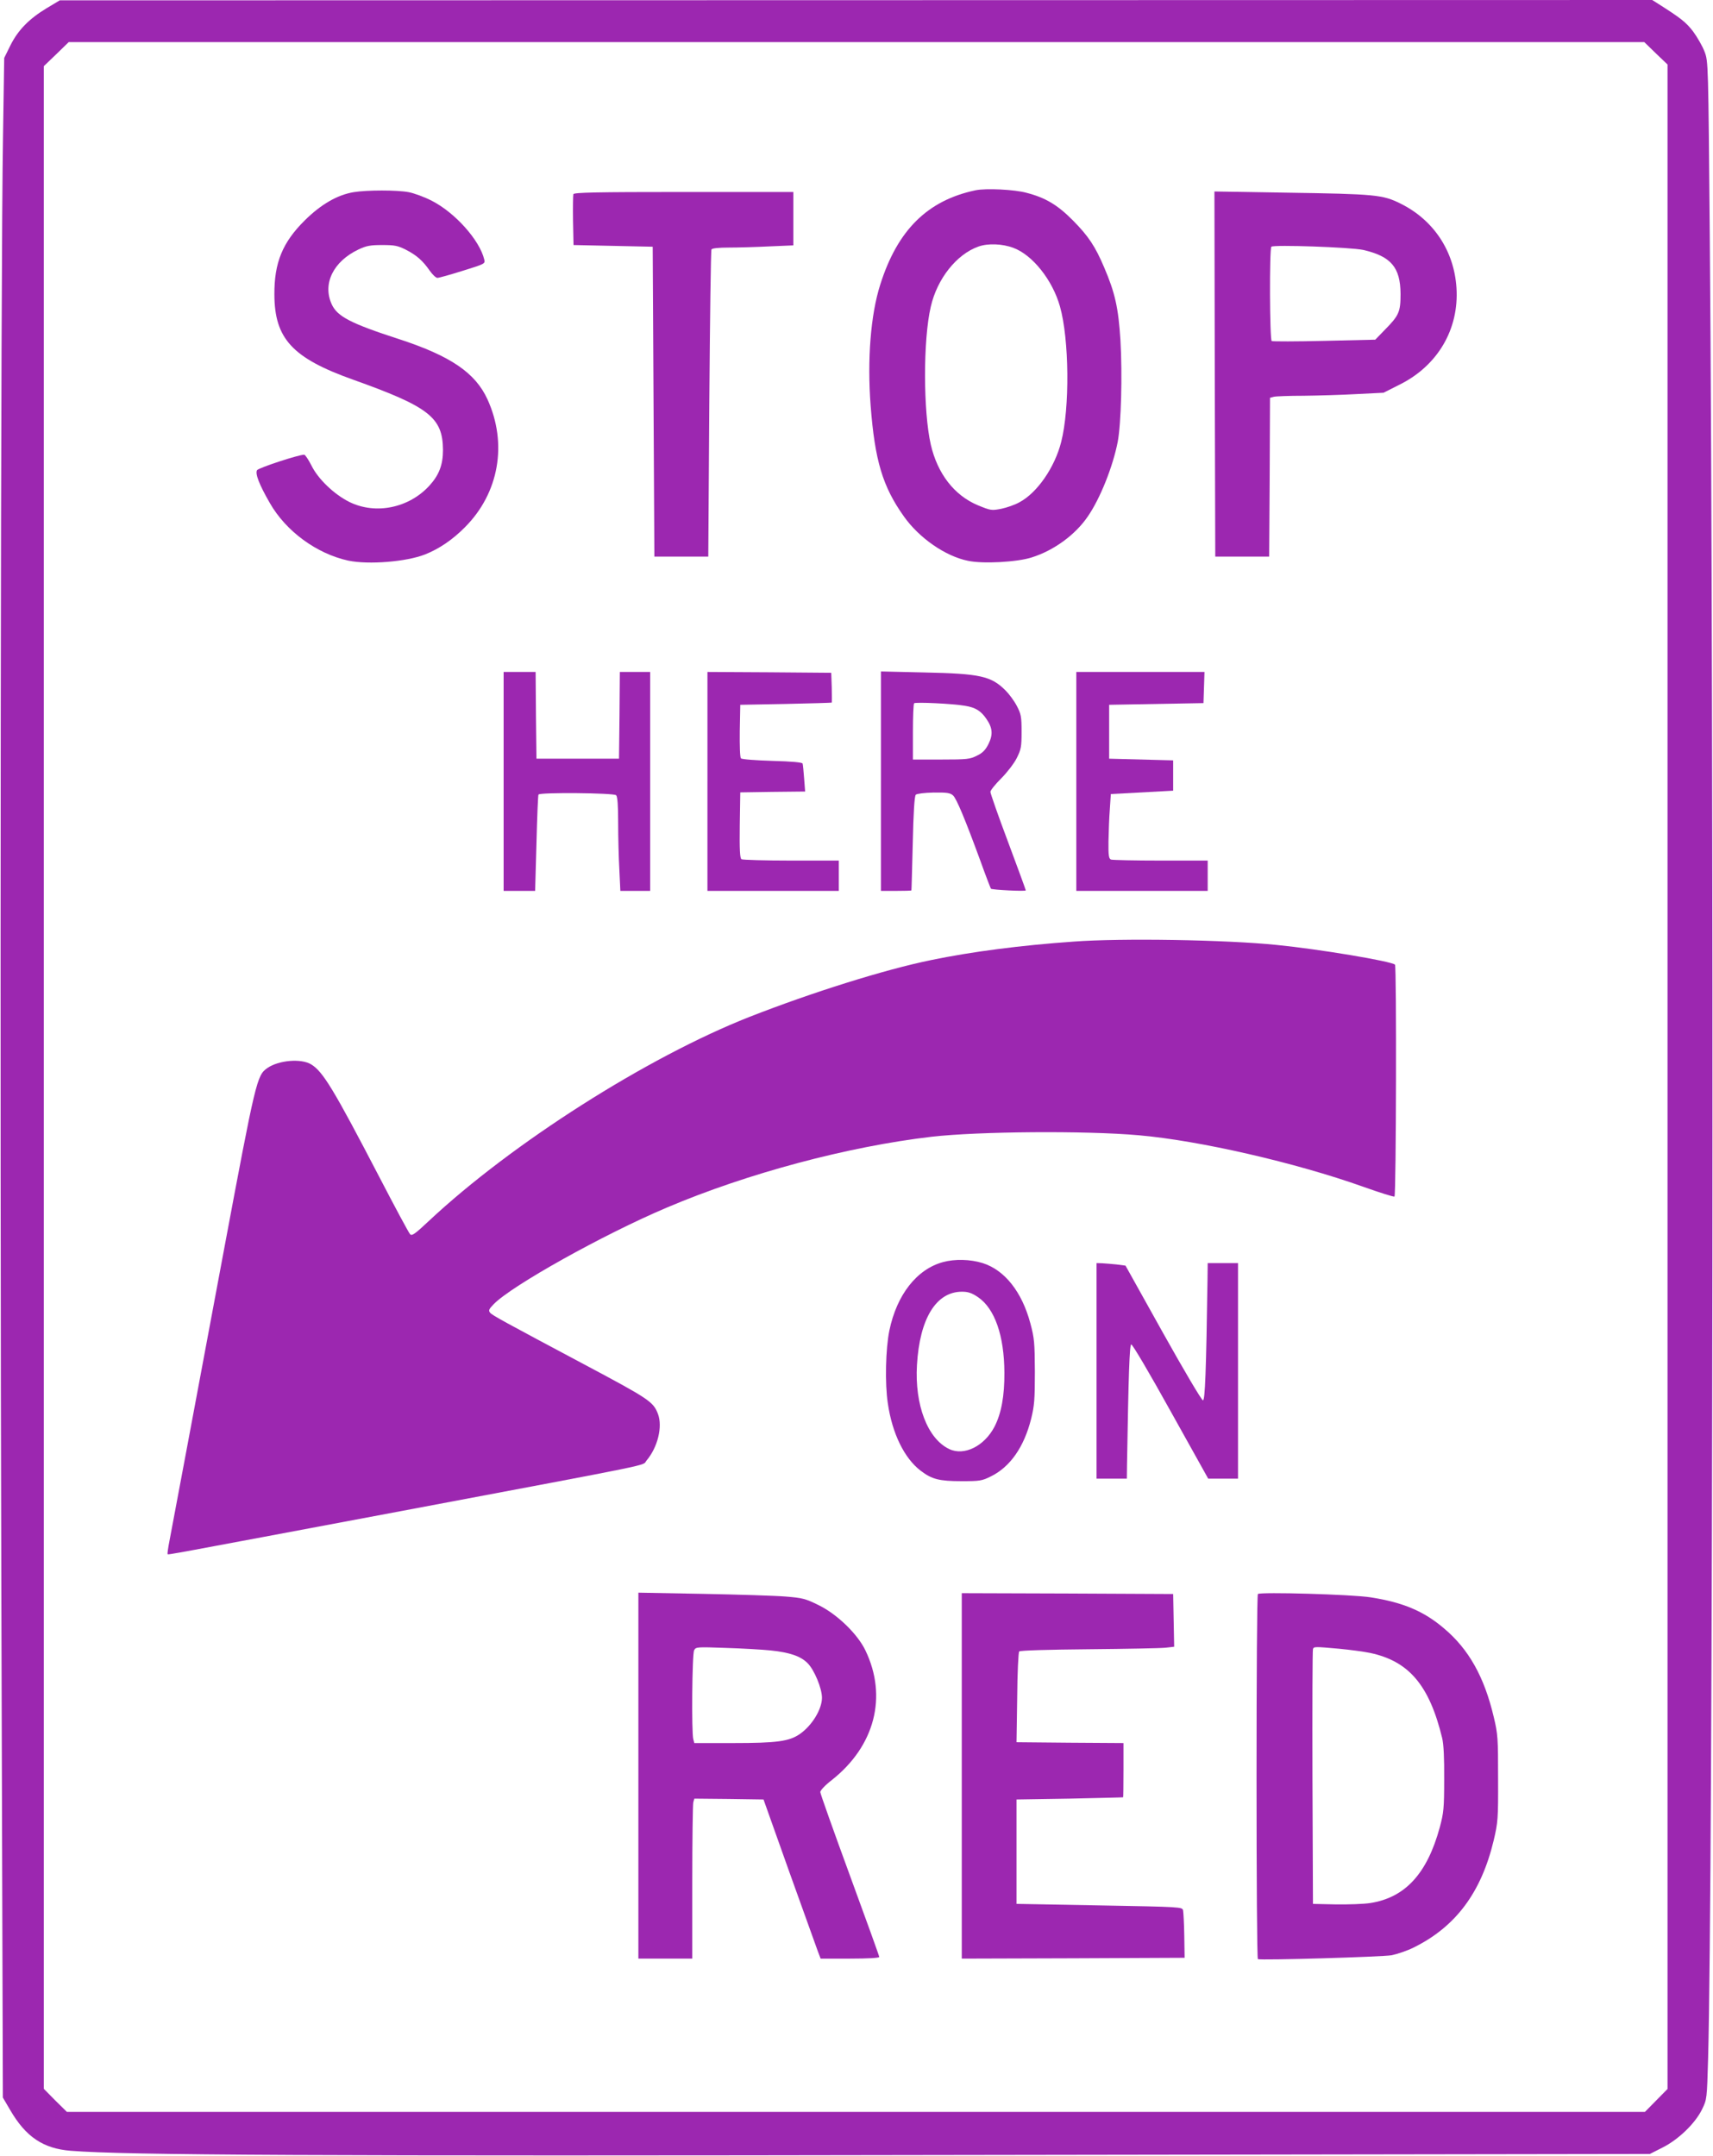
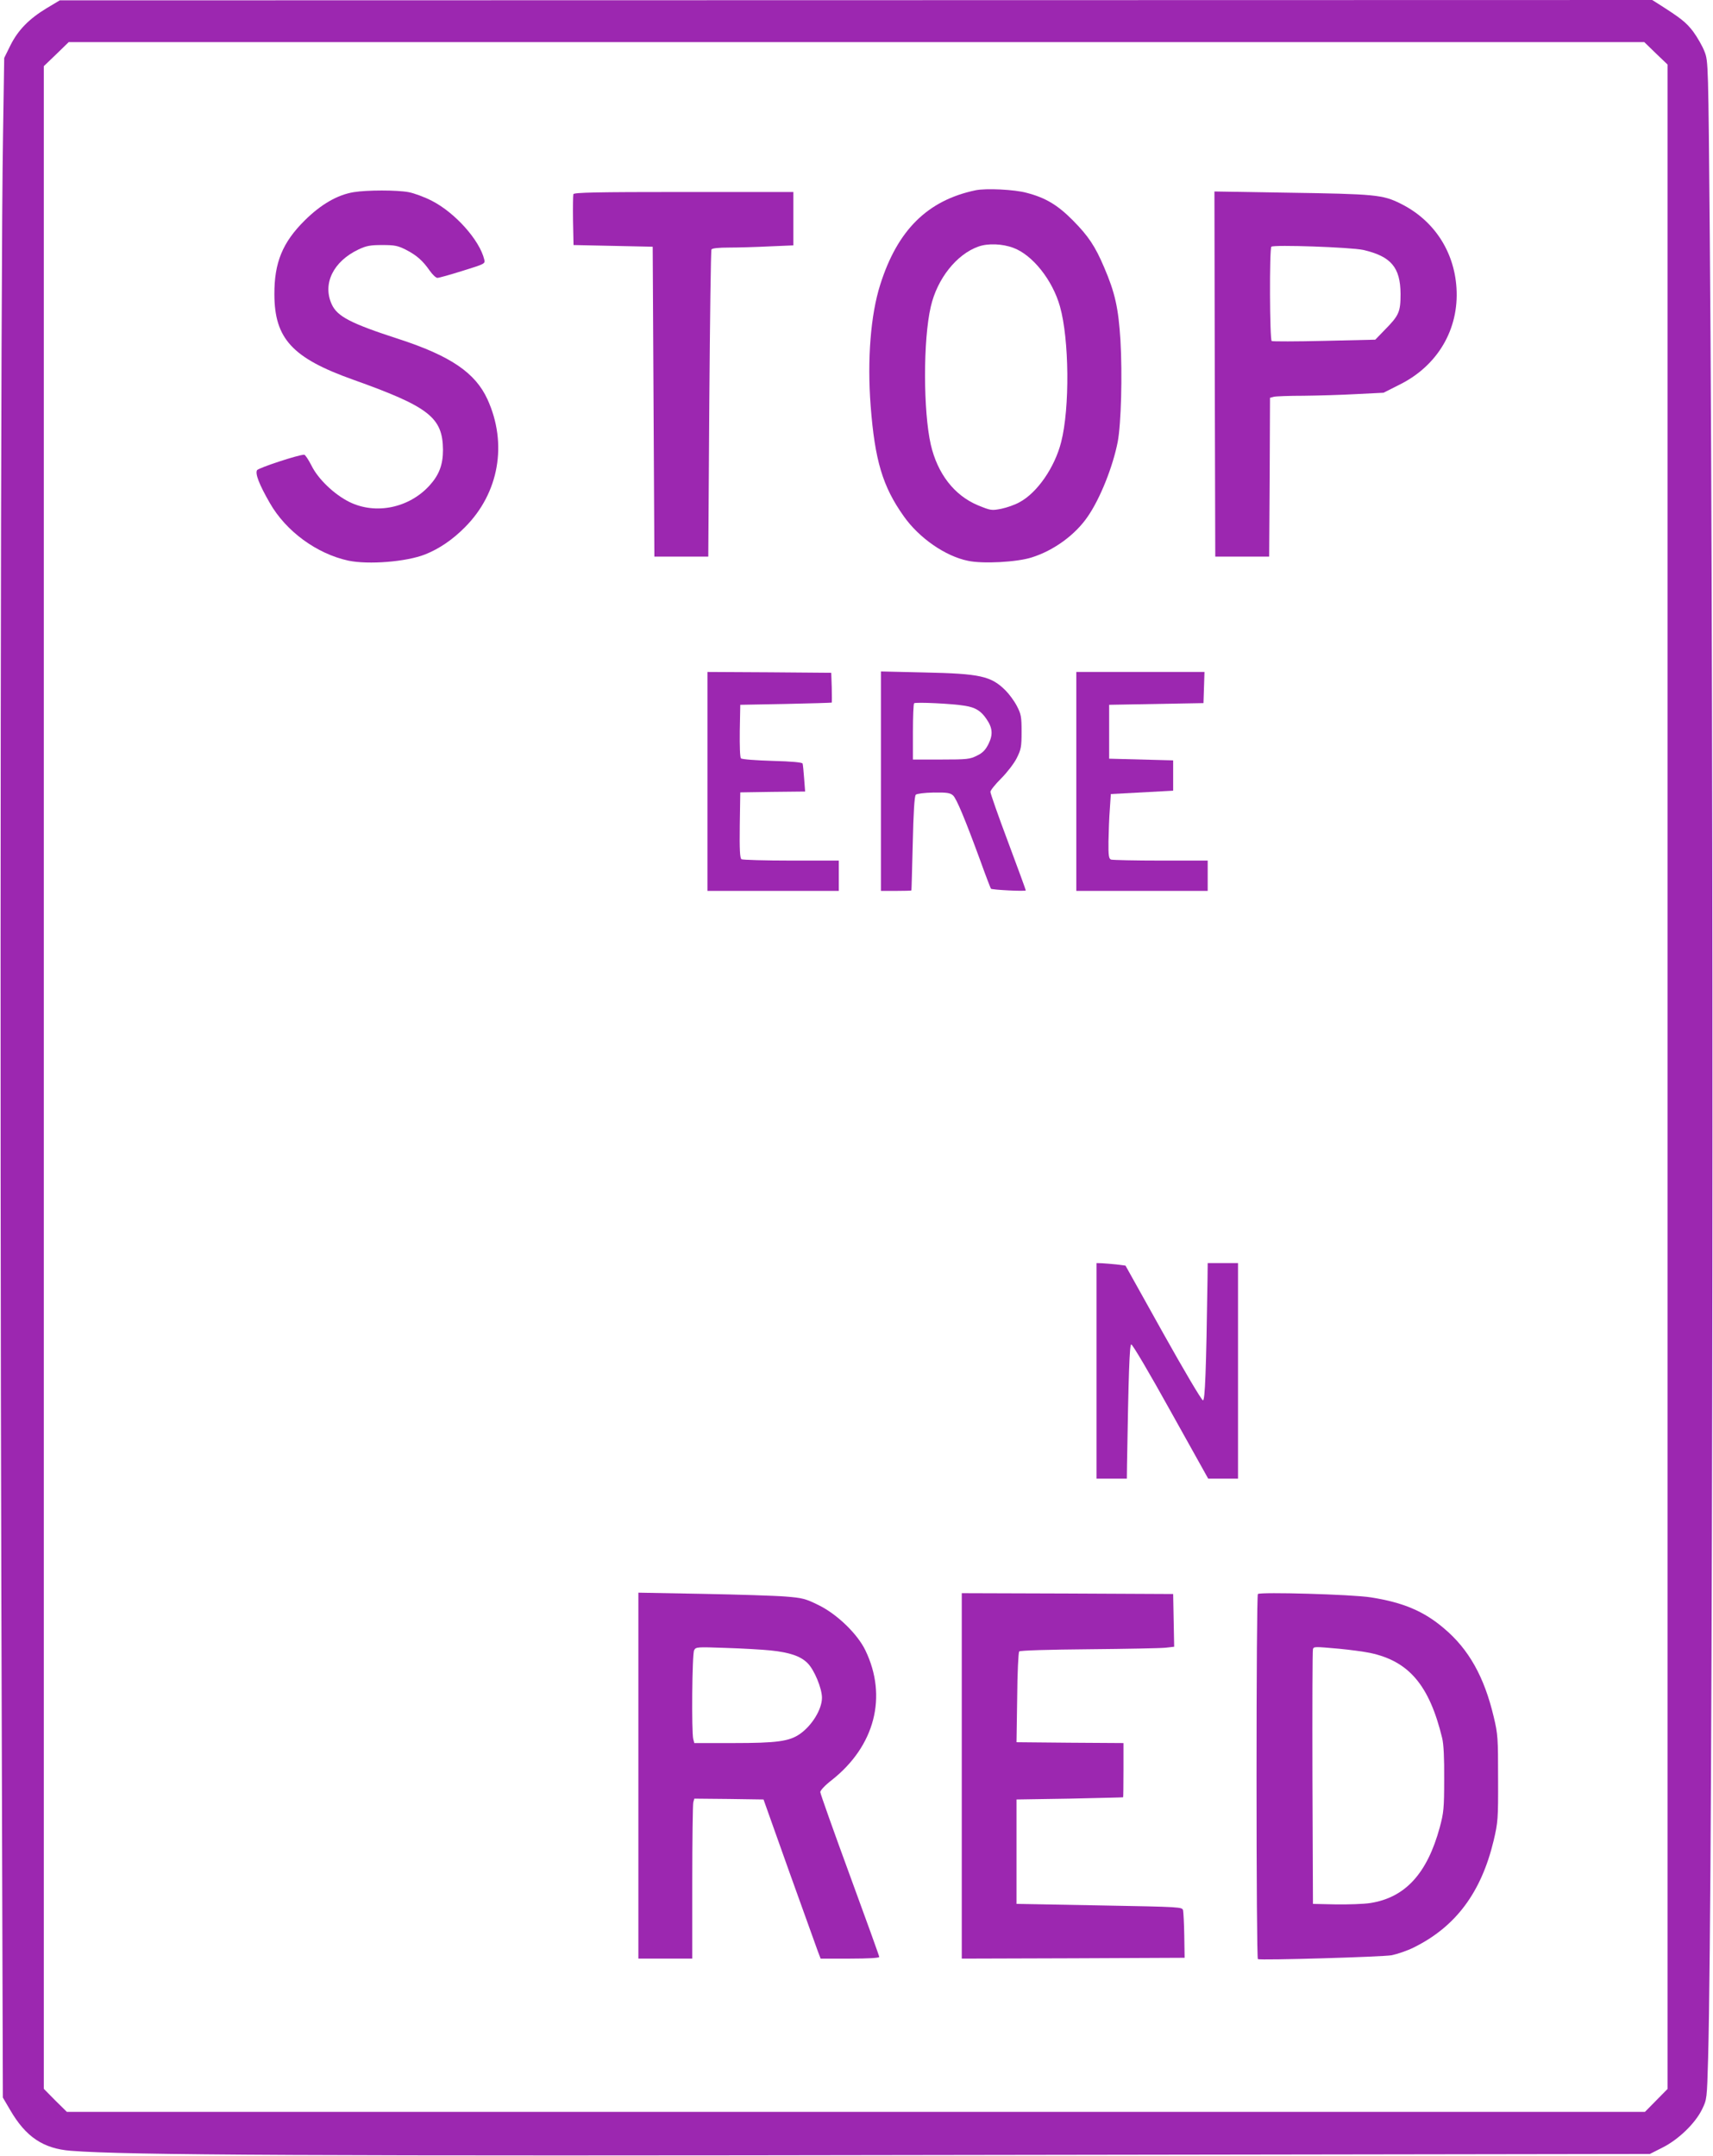
<svg xmlns="http://www.w3.org/2000/svg" version="1.0" width="1017pt" height="1280pt" viewBox="0 0 1017 1280" preserveAspectRatio="xMidYMid meet">
  <g transform="translate(0,1280) scale(0.1,-0.1)" fill="#9c27b0" stroke="none">
    <path d="M278 12752 c-106 -64 -171 -131 -216 -221 l-37 -75 -7 -455 c-14 -818 -19 -5619 -10 -8671 l9 -2985 44 -75 c92 -158 195 -228 359 -241 328 -26 1410 -32 5340 -25 l4035 6 75 38 c94 47 194 143 235 227 29 60 29 60 36 305 29 1060 35 7862 10 10810 -9 1041 -9 1045 -31 1103 -12 32 -43 86 -68 120 -43 56 -73 79 -208 165 l-35 22 -4727 -1 -4727 -1 -77 -46z m9553 -269 l69 -66 0 -6011 0 -6010 -67 -68 -67 -68 -4685 0 -4684 0 -69 68 -68 69 0 6005 0 6005 74 71 74 72 4677 0 4677 0 69 -67z" />
    <path d="M5791 11670 c-285 -60 -463 -237 -565 -560 -57 -178 -78 -446 -57 -720 25 -324 71 -479 197 -656 91 -129 247 -237 381 -264 87 -19 291 -8 378 20 131 41 259 134 333 243 74 107 149 296 178 444 20 107 28 396 16 603 -12 191 -32 282 -97 433 -53 125 -94 186 -185 278 -91 92 -163 135 -275 164 -72 20 -243 28 -304 15z m226 -342 c113 -42 232 -191 276 -348 55 -194 59 -603 7 -805 -38 -150 -142 -301 -247 -357 -26 -15 -75 -32 -108 -39 -58 -11 -62 -11 -140 21 -140 59 -239 187 -279 360 -45 198 -46 622 0 819 38 166 153 311 283 357 56 20 142 17 208 -8z" />
    <path d="M2100 11659 c-97 -16 -194 -72 -291 -168 -132 -131 -181 -251 -180 -440 1 -262 107 -377 466 -505 454 -162 533 -225 535 -417 0 -89 -23 -149 -80 -212 -122 -134 -320 -174 -475 -98 -91 45 -187 137 -226 217 -18 35 -37 64 -43 64 -34 0 -271 -78 -280 -92 -12 -20 12 -84 76 -195 96 -168 278 -301 466 -342 120 -25 345 -7 456 37 83 33 163 87 237 162 202 203 253 496 133 759 -72 157 -218 257 -524 357 -290 94 -368 135 -401 208 -55 122 10 254 160 325 47 22 70 26 141 26 74 0 92 -4 140 -28 64 -33 100 -65 141 -124 17 -24 37 -43 46 -43 9 0 77 19 150 42 132 41 134 42 128 67 -27 114 -172 277 -310 348 -44 23 -107 46 -139 52 -69 13 -246 13 -326 0z" />
    <path d="M3404 11647 c-2 -7 -3 -78 -2 -157 l3 -145 235 -5 235 -5 5 -920 5 -920 160 0 160 0 6 906 c4 499 9 912 13 918 5 7 43 11 104 11 53 0 161 3 240 7 l142 6 0 159 0 158 -650 0 c-524 0 -652 -3 -656 -13z" />
    <path d="M7212 10579 l3 -1084 160 0 160 0 3 471 2 472 23 6 c12 3 92 6 177 6 85 1 227 5 314 10 l160 8 95 48 c226 112 354 329 338 575 -14 219 -136 403 -332 500 -106 53 -150 57 -678 65 l-427 7 2 -1084z m881 737 c165 -38 221 -103 222 -261 0 -107 -9 -128 -93 -213 l-57 -59 -303 -7 c-166 -4 -307 -4 -312 -1 -12 7 -14 547 -2 560 13 13 470 -3 545 -19z" />
-     <path d="M2990 8160 l0 -650 94 0 93 0 8 282 c4 156 9 286 12 290 8 14 447 10 461 -4 8 -8 12 -59 12 -162 0 -83 3 -208 7 -278 l6 -128 89 0 88 0 0 650 0 650 -90 0 -90 0 -2 -257 -3 -258 -245 0 -245 0 -3 258 -2 257 -95 0 -95 0 0 -650z" />
    <path d="M4200 8160 l0 -650 390 0 390 0 0 90 0 90 -282 0 c-156 0 -289 4 -296 8 -9 7 -12 54 -10 203 l3 194 192 3 193 2 -6 78 c-3 42 -7 82 -9 88 -2 7 -63 13 -180 16 -97 3 -180 9 -186 15 -6 6 -8 72 -7 164 l3 154 270 5 c149 3 271 7 273 8 1 1 1 41 0 90 l-3 87 -367 3 -368 2 0 -650z" />
    <path d="M5230 8161 l0 -651 90 0 c50 0 91 1 91 3 1 1 4 127 8 279 4 183 10 281 18 289 6 6 51 12 106 13 79 1 98 -2 115 -17 21 -19 72 -142 163 -390 31 -87 60 -161 62 -164 7 -7 207 -17 207 -10 0 3 -47 132 -105 287 -58 154 -105 289 -105 298 0 9 29 45 64 80 34 34 76 88 92 120 26 52 29 66 29 157 0 90 -3 105 -28 153 -15 29 -45 70 -67 92 -86 86 -151 100 -482 107 l-258 6 0 -652z m500 448 c62 -10 95 -31 127 -79 36 -52 39 -92 12 -147 -18 -36 -35 -54 -69 -70 -41 -21 -58 -23 -212 -23 l-168 0 0 163 c0 90 3 167 7 171 8 8 229 -2 303 -15z" />
    <path d="M6390 8160 l0 -650 390 0 390 0 0 90 0 90 -279 0 c-154 0 -286 3 -295 6 -13 5 -16 24 -15 108 1 55 4 142 8 191 l6 90 185 10 185 10 0 90 0 90 -190 5 -190 5 0 160 0 160 280 5 280 5 3 93 3 92 -381 0 -380 0 0 -650z" />
-     <path d="M6375 7209 c-315 -22 -607 -60 -848 -110 -274 -56 -704 -191 -1077 -337 -609 -240 -1413 -752 -1904 -1212 -82 -77 -100 -90 -111 -79 -8 8 -91 163 -185 344 -269 517 -333 623 -403 665 -59 36 -192 25 -260 -22 -62 -44 -68 -68 -258 -1083 -181 -971 -308 -1645 -323 -1725 -8 -41 -13 -76 -11 -78 4 -5 -31 -11 1395 257 1543 291 1421 265 1448 298 67 79 97 202 68 278 -28 72 -52 88 -435 292 -479 255 -549 293 -561 308 -11 13 -8 21 21 51 107 110 651 414 1029 574 478 203 1074 362 1570 420 279 32 914 37 1230 9 359 -31 933 -163 1334 -306 98 -35 181 -61 185 -58 10 10 13 1367 3 1377 -20 20 -449 92 -702 117 -302 31 -921 41 -1205 20z" />
-     <path d="M5599 5306 c-156 -42 -275 -194 -319 -407 -22 -107 -27 -314 -9 -432 26 -179 98 -326 195 -400 67 -51 110 -62 244 -62 106 0 120 2 172 28 115 56 198 175 240 343 19 77 22 114 22 279 -1 173 -3 199 -27 288 -50 187 -153 316 -283 357 -74 23 -165 25 -235 6z m207 -208 c100 -68 156 -229 157 -448 1 -138 -18 -243 -59 -322 -60 -115 -180 -175 -269 -132 -128 61 -205 262 -191 499 16 276 114 435 267 435 36 0 58 -7 95 -32z" />
    <path d="M6510 4660 l0 -640 90 0 90 0 1 83 c9 544 15 711 25 714 7 2 111 -175 234 -397 l223 -400 89 0 88 0 0 640 0 640 -90 0 -90 0 -1 -92 c-8 -555 -15 -723 -27 -723 -8 0 -114 180 -237 400 l-223 400 -54 7 c-29 3 -68 6 -85 7 l-33 1 0 -640z" />
    <path d="M3790 2257 l0 -1087 160 0 160 0 0 453 c0 248 3 462 6 475 l6 22 206 -2 205 -3 153 -430 c85 -236 161 -449 170 -473 l16 -42 174 0 c110 0 174 4 174 10 0 6 -79 224 -175 486 -96 262 -175 484 -175 493 0 10 30 42 68 71 256 202 332 496 200 770 -47 98 -168 215 -278 269 -77 38 -95 43 -196 51 -61 5 -283 12 -493 16 l-381 7 0 -1086z m785 743 c114 -12 178 -34 219 -75 40 -39 86 -150 86 -206 0 -68 -59 -165 -131 -215 -63 -44 -137 -54 -395 -54 l-232 0 -6 23 c-11 40 -7 507 5 528 10 20 17 20 187 14 97 -3 218 -10 267 -15z" />
    <path d="M5710 2255 l0 -1085 662 2 661 3 -2 130 c-1 72 -5 140 -7 151 -5 21 -8 21 -497 30 l-492 9 0 310 0 310 315 5 c173 4 316 7 318 8 1 1 2 74 2 162 l0 160 -317 2 -318 3 4 265 c1 146 7 269 12 274 5 6 177 11 411 13 222 2 427 6 456 9 l53 6 -3 156 -3 157 -627 3 -628 2 0 -1085z" />
    <path d="M7468 3335 c-5 -5 -8 -493 -8 -1086 0 -593 3 -1080 8 -1082 15 -8 735 13 794 23 34 7 93 27 131 46 249 123 401 326 475 636 25 107 27 126 26 368 0 240 -1 262 -26 366 -56 237 -148 401 -294 524 -120 103 -244 155 -435 185 -113 18 -658 33 -671 20z m482 -325 c63 -6 147 -17 185 -25 230 -49 351 -192 427 -505 9 -37 13 -119 12 -245 0 -172 -3 -199 -26 -285 -75 -276 -206 -418 -413 -450 -38 -6 -131 -9 -205 -8 l-135 3 -3 750 c-1 413 0 756 3 763 5 15 10 15 155 2z" />
  </g>
</svg>